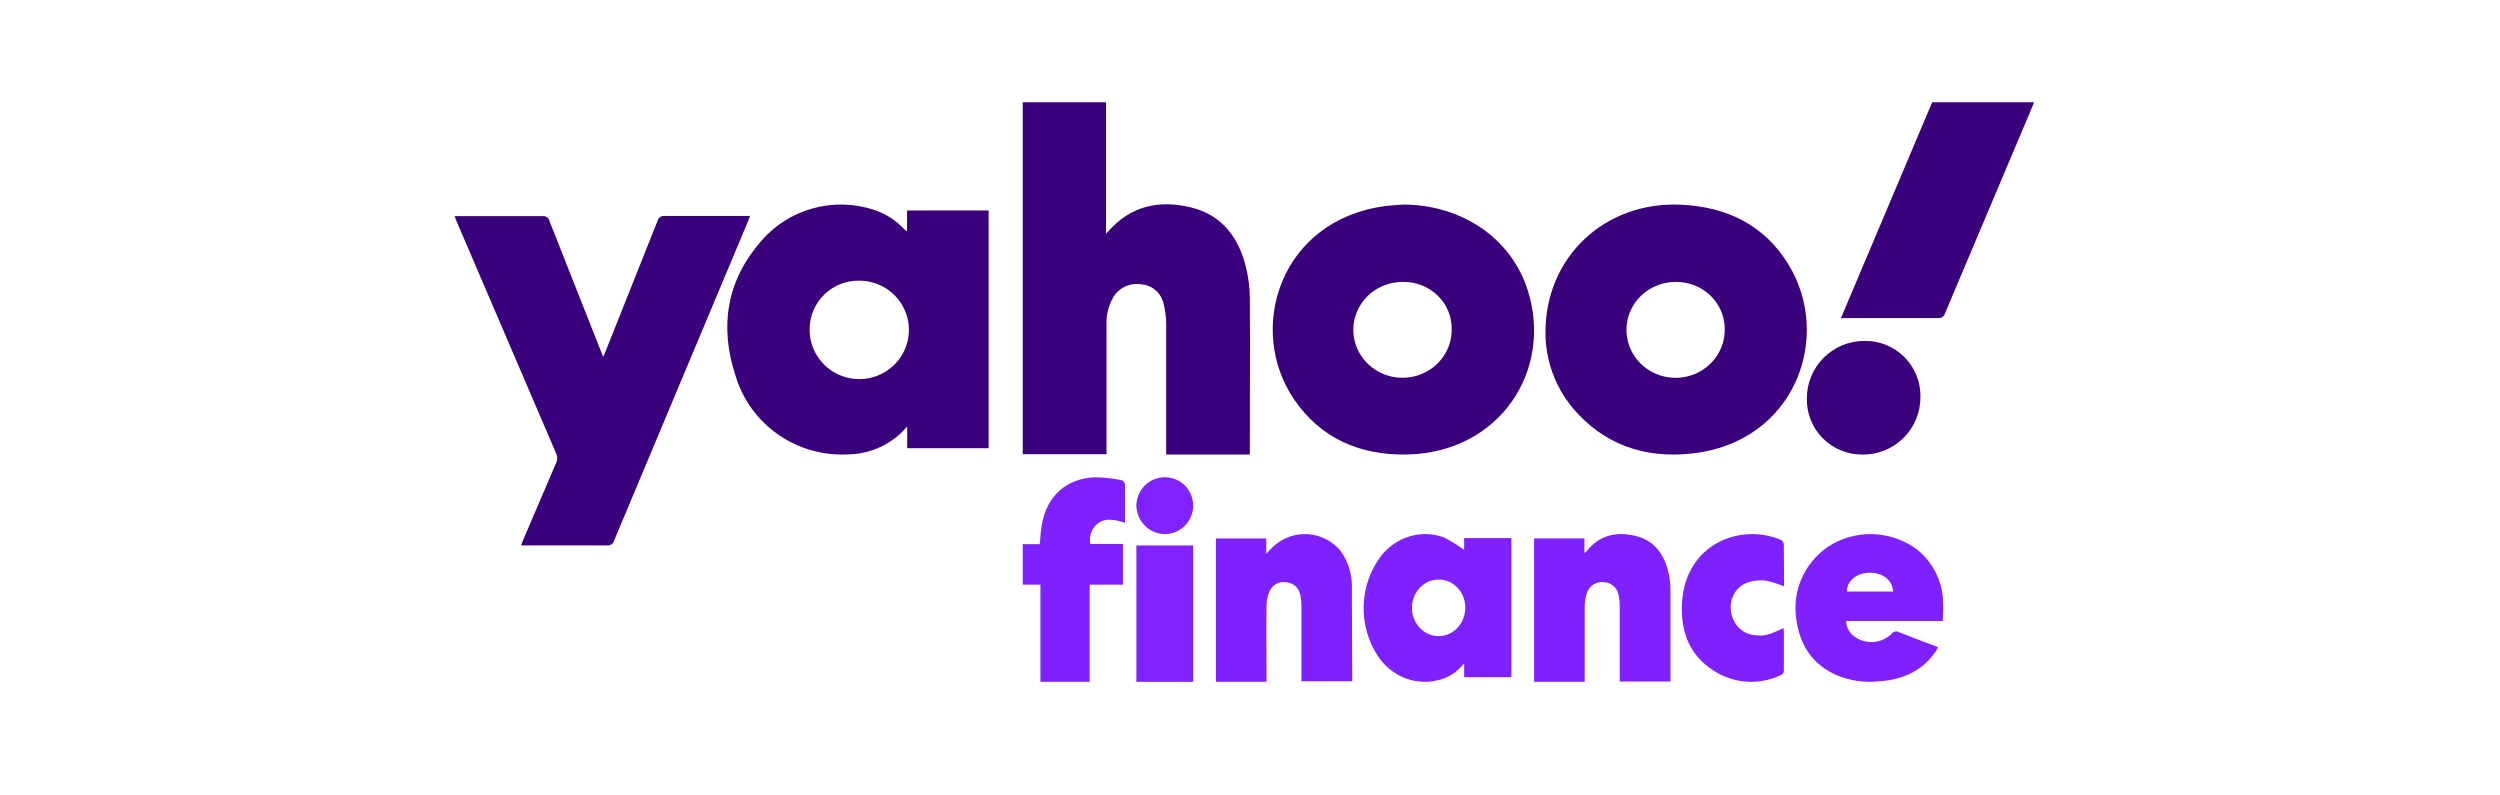
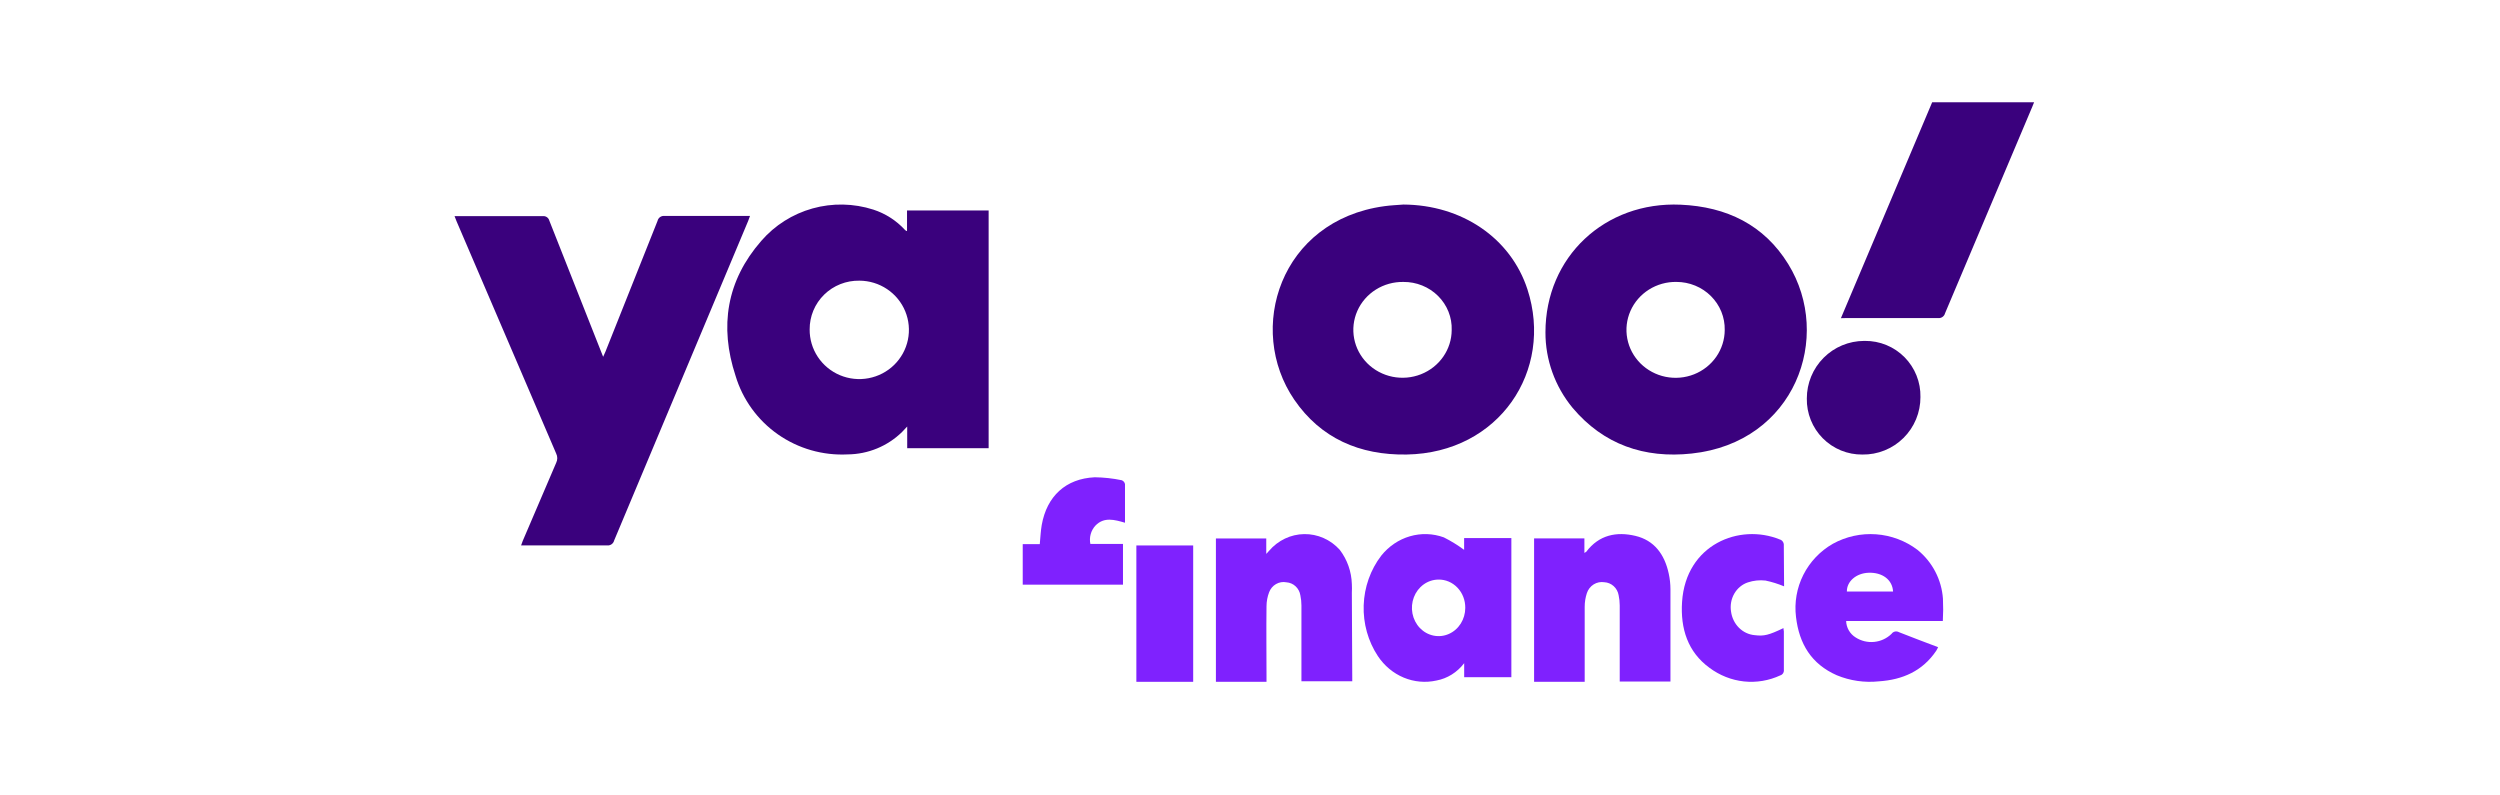
<svg xmlns="http://www.w3.org/2000/svg" fill="none" height="70" viewBox="0 0 220 70" width="220">
-   <path d="M90 9H97.327V20.557C97.431 20.456 97.472 20.424 97.503 20.387C99.51 18.083 102.043 17.572 104.831 18.259C107.509 18.918 109.009 20.871 109.65 23.537C109.863 24.407 109.976 25.3 109.986 26.197C110.017 30.71 109.986 35.243 109.986 39.745C109.986 39.819 109.986 39.888 109.986 40H102.623V39.516C102.623 35.839 102.623 32.157 102.623 28.475C102.619 27.891 102.544 27.31 102.4 26.745C102.301 26.281 102.057 25.863 101.706 25.553C101.356 25.243 100.917 25.058 100.456 25.027C99.982 24.939 99.494 24.998 99.053 25.196C98.612 25.394 98.239 25.722 97.979 26.139C97.541 26.885 97.33 27.748 97.374 28.618V39.968H90V9Z" fill="#39017D" />
  <path d="M79.818 20.317V18.518H87V39.443H79.834V37.534L79.384 38.011C78.109 39.262 76.392 39.971 74.598 39.987C72.408 40.099 70.245 39.478 68.454 38.223C66.664 36.968 65.351 35.153 64.728 33.069C63.3 28.734 63.932 24.699 66.992 21.199C68.178 19.827 69.748 18.833 71.502 18.343C73.257 17.853 75.118 17.889 76.852 18.445C77.913 18.789 78.866 19.398 79.619 20.214L79.75 20.328L79.818 20.317ZM71.25 28.988C71.242 29.846 71.491 30.686 71.965 31.403C72.439 32.12 73.117 32.682 73.914 33.017C74.71 33.351 75.589 33.444 76.438 33.282C77.288 33.121 78.07 32.714 78.686 32.111C79.301 31.509 79.723 30.739 79.896 29.899C80.07 29.059 79.988 28.187 79.661 27.393C79.335 26.599 78.777 25.919 78.06 25.44C77.343 24.96 76.499 24.703 75.634 24.699C75.06 24.688 74.489 24.79 73.956 25.001C73.422 25.211 72.937 25.526 72.528 25.926C72.119 26.326 71.796 26.802 71.576 27.328C71.357 27.855 71.246 28.419 71.25 28.988Z" fill="#3A017D" />
  <path d="M40 19.02H42.259C44.1 19.02 45.935 19.02 47.771 19.02C47.896 19.007 48.023 19.039 48.126 19.11C48.23 19.181 48.305 19.286 48.337 19.407C49.853 23.265 51.379 27.124 52.913 30.986C52.955 31.09 53.003 31.2 53.077 31.399C53.167 31.2 53.23 31.069 53.283 30.939C54.81 27.105 56.337 23.272 57.864 19.438C57.894 19.302 57.973 19.183 58.088 19.102C58.203 19.022 58.344 18.987 58.483 19.004C60.832 19.004 63.175 19.004 65.524 19.004H66C65.931 19.187 65.889 19.318 65.836 19.449L54.045 47.562C54.012 47.698 53.93 47.818 53.814 47.898C53.698 47.978 53.556 48.013 53.415 47.996C51.04 47.996 48.654 47.996 46.29 47.996H45.856C45.914 47.834 45.951 47.714 45.999 47.604C46.976 45.307 47.958 43.014 48.945 40.724C49.008 40.598 49.04 40.46 49.04 40.319C49.04 40.179 49.008 40.04 48.945 39.914C46.022 33.101 43.1 26.29 40.18 19.48C40.122 19.349 40.074 19.203 40 19.02Z" fill="#3A017D" />
  <path d="M123.496 18C128.632 18.026 132.944 20.937 134.417 25.469C136.73 32.591 131.95 39.858 123.783 39.998C119.651 40.065 116.227 38.573 113.898 35.176C109.644 28.96 112.649 19.398 121.821 18.145C122.358 18.067 122.932 18.047 123.496 18ZM123.496 24.811C122.638 24.797 121.794 25.031 121.073 25.485C120.352 25.938 119.786 26.59 119.446 27.358C119.107 28.126 119.009 28.975 119.166 29.797C119.323 30.619 119.727 31.377 120.327 31.975C120.927 32.572 121.696 32.983 122.536 33.154C123.376 33.325 124.25 33.249 125.045 32.935C125.841 32.621 126.523 32.084 127.004 31.392C127.486 30.7 127.745 29.884 127.749 29.048C127.768 28.495 127.672 27.943 127.466 27.427C127.26 26.911 126.949 26.441 126.551 26.045C126.154 25.649 125.678 25.336 125.153 25.124C124.628 24.912 124.064 24.805 123.496 24.811Z" fill="#3A017D" />
  <path d="M136 29.242C136 22.59 141.248 17.717 147.893 18.013C151.951 18.189 155.244 19.796 157.364 23.238C161.31 29.631 157.98 38.936 148.865 39.911C144.695 40.362 141.11 39.117 138.39 35.893C136.835 34.009 135.992 31.661 136 29.242ZM147.526 24.809C146.669 24.795 145.826 25.03 145.106 25.484C144.386 25.938 143.82 26.591 143.481 27.36C143.142 28.128 143.044 28.978 143.201 29.801C143.358 30.624 143.763 31.383 144.363 31.981C144.963 32.579 145.731 32.989 146.571 33.16C147.411 33.33 148.283 33.253 149.078 32.939C149.873 32.624 150.553 32.086 151.034 31.392C151.514 30.699 151.772 29.882 151.776 29.045C151.788 28.493 151.687 27.944 151.479 27.43C151.27 26.917 150.959 26.449 150.563 26.055C150.168 25.66 149.695 25.347 149.174 25.133C148.652 24.919 148.092 24.809 147.526 24.809Z" fill="#3A017D" />
  <path d="M162 28L170.031 9H179C178.942 9.14 178.894 9.27 178.841 9.395L171.165 27.564C171.132 27.699 171.049 27.817 170.933 27.895C170.817 27.974 170.675 28.008 170.534 27.99C167.854 27.99 165.163 27.99 162.477 27.99L162 28Z" fill="#3A017D" />
  <path d="M128.843 48.386V47.349H133V59.596H128.848V58.359C128.236 59.164 127.369 59.707 126.409 59.886C125.445 60.1 124.443 60.011 123.527 59.629C122.611 59.247 121.82 58.589 121.253 57.736C120.389 56.43 119.951 54.861 120.004 53.267C120.057 51.673 120.599 50.14 121.547 48.902C122.206 48.077 123.084 47.481 124.067 47.194C125.051 46.906 126.093 46.939 127.058 47.289C127.68 47.602 128.277 47.969 128.843 48.386ZM128.944 53.491C128.947 53.161 128.888 52.833 128.77 52.528C128.652 52.223 128.476 51.946 128.255 51.714C128.034 51.482 127.771 51.299 127.481 51.177C127.192 51.055 126.882 50.995 126.571 51.003C126.108 51.008 125.657 51.158 125.274 51.435C124.892 51.711 124.595 52.101 124.421 52.556C124.247 53.011 124.204 53.51 124.297 53.99C124.39 54.471 124.615 54.912 124.944 55.258C125.273 55.603 125.69 55.838 126.145 55.932C126.599 56.027 127.07 55.977 127.497 55.788C127.925 55.6 128.29 55.282 128.548 54.874C128.805 54.466 128.943 53.987 128.944 53.496V53.491Z" fill="#7F21FE" />
  <path d="M119 59.95H114.526V53.275C114.526 52.973 114.494 52.672 114.43 52.377C114.379 52.075 114.232 51.798 114.01 51.592C113.789 51.387 113.507 51.264 113.21 51.244C112.897 51.181 112.572 51.235 112.293 51.395C112.013 51.555 111.797 51.811 111.682 52.119C111.532 52.511 111.455 52.929 111.453 53.352C111.426 55.388 111.453 57.419 111.453 59.45V60H107V47.386H111.431V48.745C111.517 48.66 111.599 48.569 111.676 48.475C112.063 48.02 112.538 47.653 113.07 47.399C113.603 47.145 114.181 47.009 114.767 47.001C115.353 46.992 115.935 47.11 116.474 47.348C117.013 47.586 117.498 47.938 117.897 48.382C118.556 49.243 118.93 50.3 118.963 51.398C118.976 51.654 118.976 51.912 118.963 52.168L119 59.95Z" fill="#7F21FE" />
  <path d="M139.427 47.377V48.659C139.486 48.632 139.541 48.597 139.592 48.555C140.717 47.063 142.259 46.766 143.912 47.156C145.565 47.547 146.477 48.769 146.845 50.459C146.947 50.918 146.999 51.387 147 51.858C147 54.451 147 57.049 147 59.642C147 59.741 147 59.846 147 59.972H142.536V59.466C142.536 57.407 142.536 55.344 142.536 53.278C142.536 52.976 142.504 52.675 142.44 52.381C142.387 52.07 142.233 51.787 142.003 51.579C141.773 51.371 141.481 51.25 141.176 51.236C140.852 51.184 140.522 51.252 140.242 51.427C139.962 51.602 139.751 51.874 139.645 52.194C139.518 52.58 139.453 52.986 139.453 53.394C139.453 55.409 139.453 57.429 139.453 59.45V60H135V47.377H139.427Z" fill="#7F21FE" />
  <path d="M170.969 54.646H162.46C162.468 54.937 162.549 55.222 162.695 55.475C162.841 55.728 163.048 55.942 163.298 56.096C163.782 56.407 164.358 56.545 164.932 56.487C165.506 56.43 166.043 56.18 166.455 55.779C166.524 55.678 166.629 55.606 166.75 55.578C166.87 55.55 166.996 55.568 167.103 55.629C168.233 56.08 169.374 56.504 170.552 56.95C170.505 57.061 170.449 57.169 170.385 57.272C169.185 59.05 167.428 59.818 165.352 59.957C164.086 60.092 162.807 59.907 161.633 59.42C159.4 58.437 158.324 56.649 158.049 54.297C157.892 53.025 158.116 51.735 158.693 50.589C159.27 49.443 160.174 48.491 161.292 47.852C162.452 47.212 163.774 46.922 165.097 47.018C166.42 47.113 167.687 47.59 168.741 48.389C169.39 48.916 169.922 49.569 170.307 50.307C170.692 51.046 170.921 51.856 170.979 52.685C171.01 53.339 171.006 53.993 170.969 54.646ZM166.59 52.057C166.536 51.015 165.644 50.355 164.428 50.403C163.346 50.441 162.508 51.166 162.525 52.057H166.59Z" fill="#7F21FE" />
-   <path d="M95.891 51.453V60H91.557V51.453H90V47.885H91.5C91.557 47.298 91.578 46.747 91.671 46.208C92.118 43.667 93.789 42.116 96.343 42C97.138 42.011 97.93 42.097 98.709 42.259C98.782 42.286 98.847 42.331 98.898 42.39C98.949 42.449 98.984 42.521 99 42.598C99 43.715 99 44.837 99 46.001C98.071 45.731 97.163 45.472 96.405 46.245C96.206 46.458 96.061 46.717 95.982 47C95.903 47.283 95.893 47.582 95.953 47.869H98.823V51.453H95.891Z" fill="#7F21FE" />
+   <path d="M95.891 51.453V60V51.453H90V47.885H91.5C91.557 47.298 91.578 46.747 91.671 46.208C92.118 43.667 93.789 42.116 96.343 42C97.138 42.011 97.93 42.097 98.709 42.259C98.782 42.286 98.847 42.331 98.898 42.39C98.949 42.449 98.984 42.521 99 42.598C99 43.715 99 44.837 99 46.001C98.071 45.731 97.163 45.472 96.405 46.245C96.206 46.458 96.061 46.717 95.982 47C95.903 47.283 95.893 47.582 95.953 47.869H98.823V51.453H95.891Z" fill="#7F21FE" />
  <path d="M157 51.598C156.471 51.377 155.924 51.207 155.366 51.089C154.844 51.03 154.315 51.084 153.813 51.25C153.315 51.415 152.891 51.767 152.618 52.238C152.346 52.71 152.244 53.27 152.331 53.816C152.404 54.361 152.649 54.865 153.028 55.243C153.407 55.621 153.896 55.85 154.415 55.894C155.225 55.996 155.65 55.894 156.944 55.273C156.944 55.369 156.97 55.465 156.98 55.562C156.98 56.687 156.98 57.806 156.98 58.931C156.994 59.039 156.971 59.148 156.915 59.24C156.859 59.331 156.775 59.398 156.676 59.429C155.668 59.898 154.563 60.083 153.467 59.966C152.372 59.848 151.324 59.433 150.425 58.76C148.533 57.378 147.865 55.326 148.022 52.964C148.356 47.907 153.08 46.027 156.621 47.473C156.731 47.502 156.827 47.572 156.892 47.671C156.957 47.769 156.987 47.889 156.975 48.009C156.99 49.214 157 50.419 157 51.598Z" fill="#7F21FE" />
  <path d="M159.001 35.066C158.999 33.725 159.53 32.438 160.476 31.488C161.421 30.538 162.705 30.003 164.045 30H164.114C164.761 29.994 165.403 30.117 166.002 30.364C166.601 30.61 167.144 30.975 167.6 31.435C168.055 31.896 168.414 32.443 168.654 33.045C168.895 33.647 169.012 34.291 168.999 34.939C169.002 35.609 168.871 36.273 168.615 36.891C168.359 37.51 167.982 38.071 167.506 38.542C167.031 39.014 166.466 39.385 165.845 39.635C165.225 39.886 164.56 40.009 163.891 39.999C163.244 40.007 162.602 39.884 162.003 39.638C161.404 39.392 160.86 39.028 160.404 38.568C159.948 38.108 159.589 37.561 159.348 36.96C159.107 36.358 158.989 35.714 159.001 35.066Z" fill="#3A027D" />
  <path d="M105 60H100V48H105V60Z" fill="#7F22FE" />
-   <path d="M102.511 42C102.835 41.997 103.156 42.059 103.457 42.182C103.757 42.306 104.031 42.488 104.262 42.719C104.493 42.949 104.677 43.224 104.804 43.527C104.931 43.83 104.997 44.155 105 44.484V44.511C104.99 45.18 104.719 45.818 104.247 46.285C103.774 46.751 103.138 47.008 102.479 47C101.827 46.989 101.206 46.722 100.744 46.256C100.282 45.79 100.015 45.161 100 44.5C100.007 43.831 100.275 43.192 100.746 42.723C101.217 42.254 101.851 41.994 102.511 42Z" fill="#7F22FE" />
</svg>